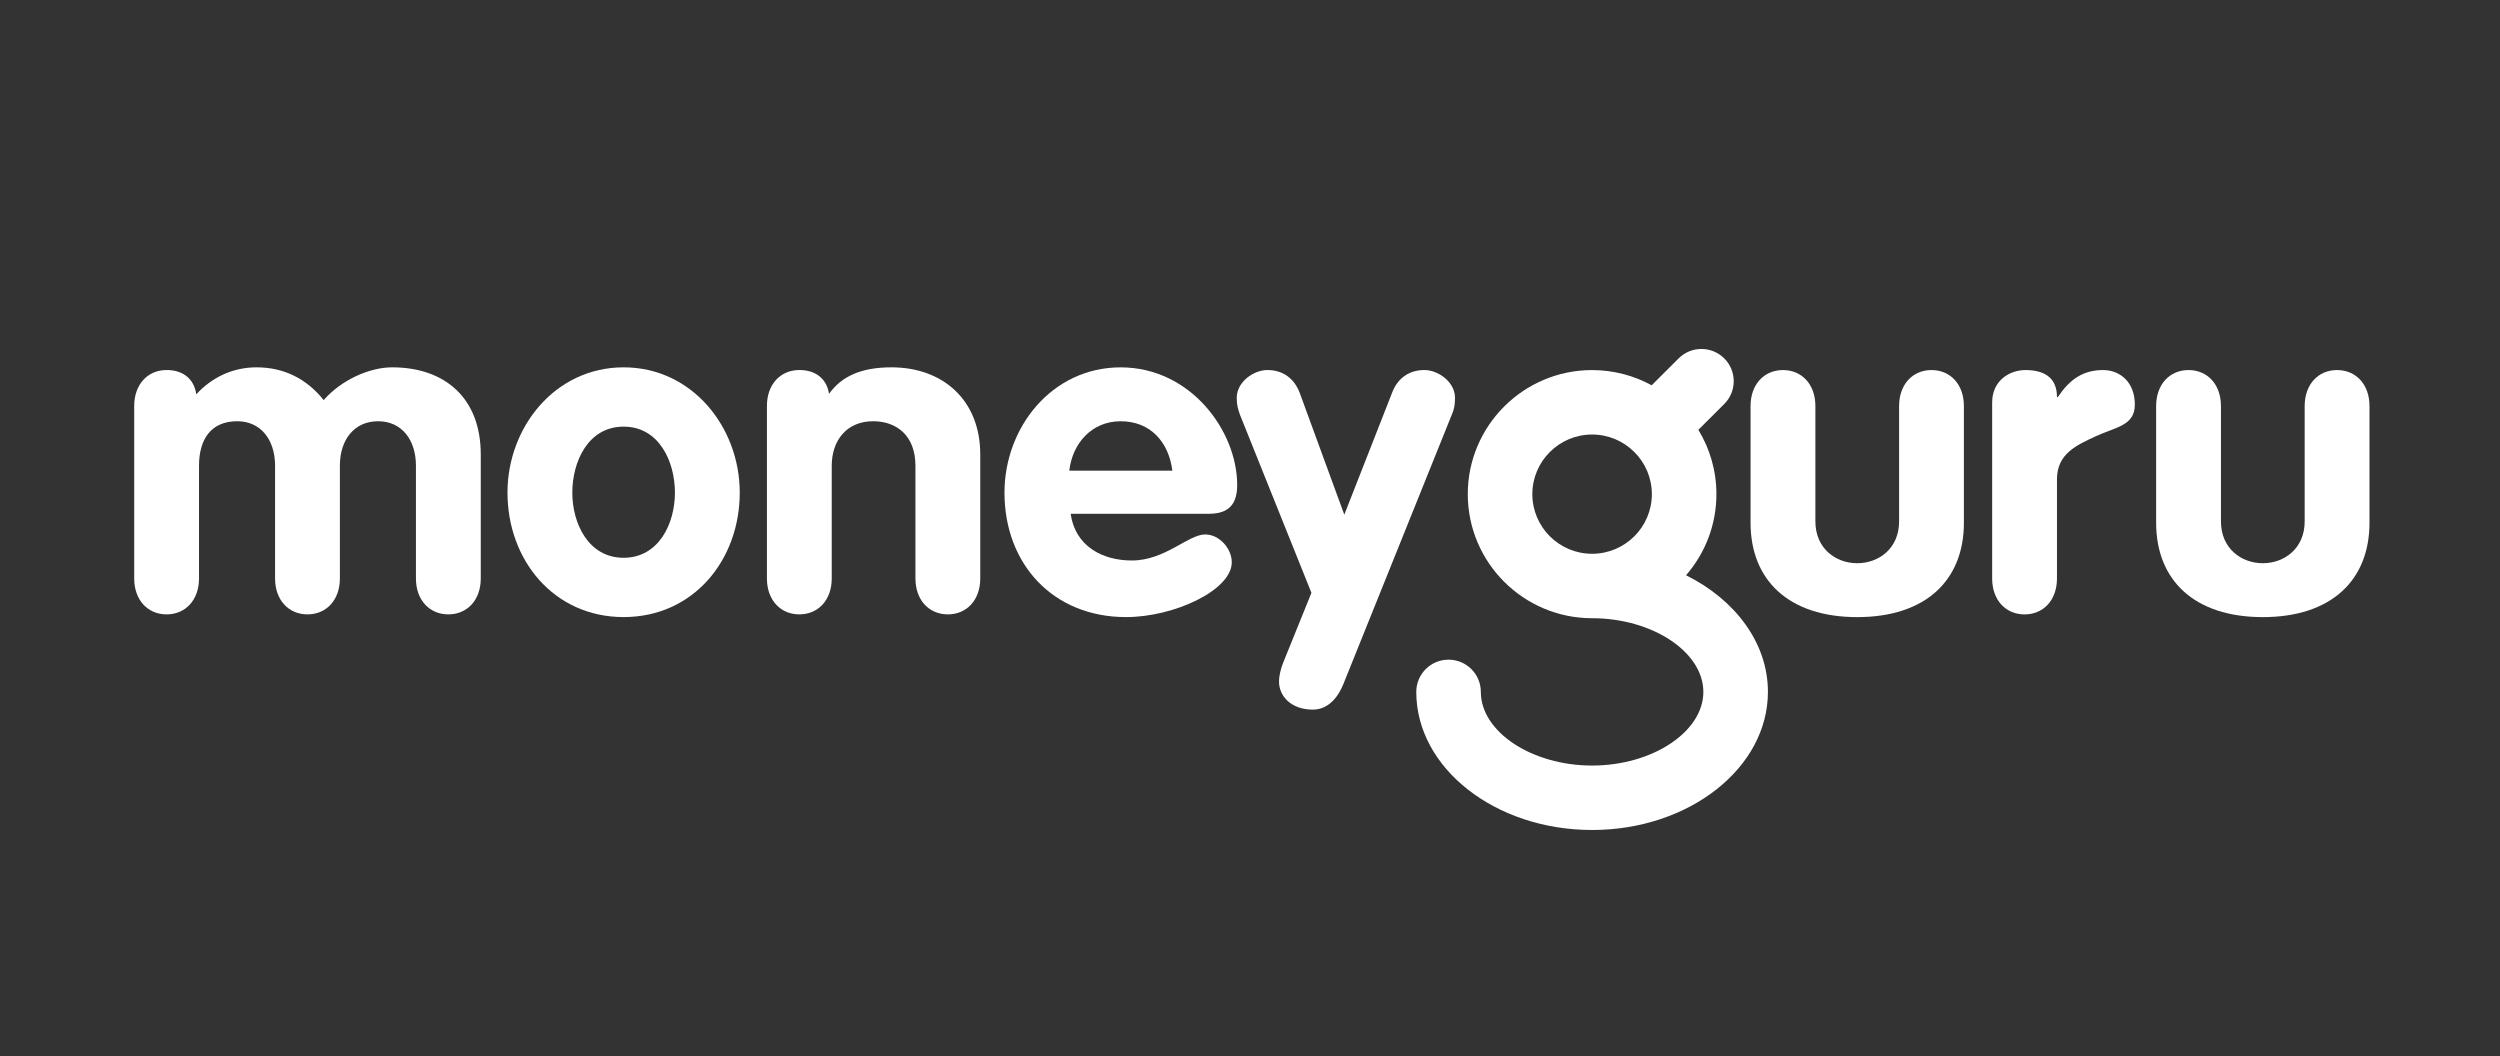
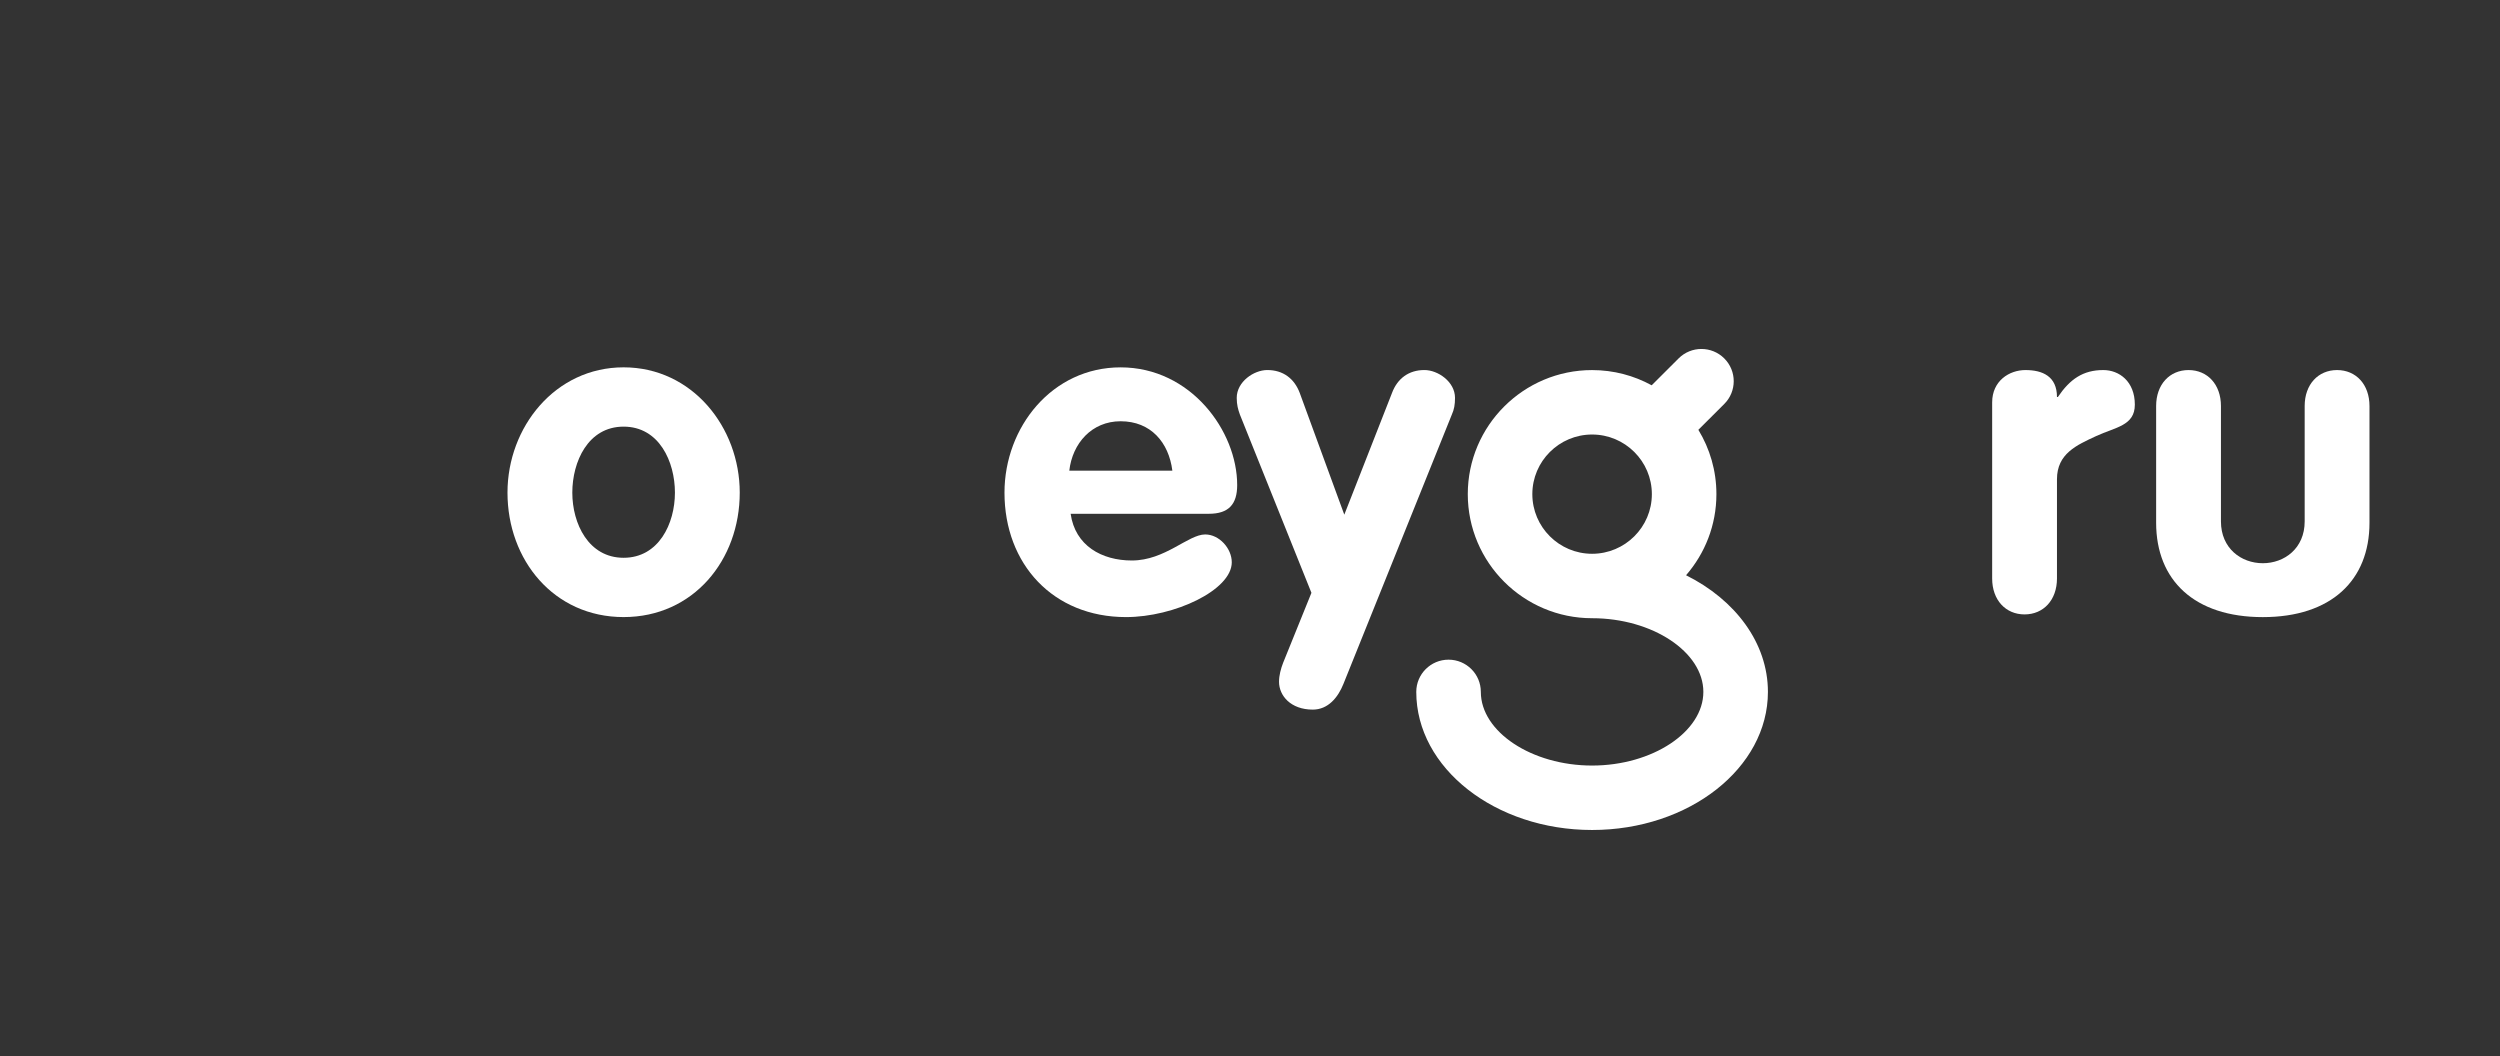
<svg xmlns="http://www.w3.org/2000/svg" width="213" height="90" viewBox="0 0 213 90" fill="none">
  <rect x="0" y="0" width="213" height="90" fill="#333333" stroke="none" />
-   <path fill-rule="evenodd" clip-rule="evenodd" d="M11.434 34.588C11.434 32.751 12.584 31.526 14.194 31.526C15.614 31.526 16.534 32.292 16.725 33.593C18.068 32.139 19.831 31.297 21.864 31.297C24.164 31.297 26.12 32.254 27.578 34.09C29.112 32.33 31.527 31.297 33.407 31.297C37.893 31.297 40.961 33.9 40.961 38.721V49.284C40.961 51.12 39.811 52.345 38.2 52.345C36.589 52.345 35.438 51.12 35.438 49.284V39.678C35.438 37.458 34.211 35.889 32.218 35.889C30.185 35.889 28.958 37.458 28.958 39.678V49.284C28.958 51.12 27.808 52.345 26.197 52.345C24.586 52.345 23.436 51.12 23.436 49.284V39.678C23.436 37.458 22.209 35.889 20.215 35.889C17.952 35.889 16.956 37.458 16.956 39.678V49.284C16.956 51.12 15.805 52.345 14.194 52.345C12.584 52.345 11.434 51.12 11.434 49.284V34.588Z" fill="white" />
  <path fill-rule="evenodd" clip-rule="evenodd" d="M48.761 41.975C48.761 44.614 50.141 47.523 53.132 47.523C56.123 47.523 57.504 44.614 57.504 41.975C57.504 39.334 56.162 36.349 53.132 36.349C50.102 36.349 48.761 39.334 48.761 41.975ZM63.026 41.975C63.026 47.715 59.076 52.575 53.132 52.575C47.188 52.575 43.238 47.715 43.238 41.975C43.238 36.387 47.303 31.297 53.132 31.297C58.961 31.297 63.026 36.387 63.026 41.975Z" fill="white" />
-   <path fill-rule="evenodd" clip-rule="evenodd" d="M65.342 34.588C65.342 32.751 66.492 31.526 68.103 31.526C69.522 31.526 70.442 32.292 70.633 33.555C71.708 32.063 73.356 31.297 75.964 31.297C80.297 31.297 83.518 34.053 83.518 38.721V49.284C83.518 51.12 82.368 52.345 80.757 52.345C79.147 52.345 77.996 51.12 77.996 49.284V39.678C77.996 37.114 76.385 35.889 74.392 35.889C72.129 35.889 70.864 37.535 70.864 39.678V49.284C70.864 51.12 69.713 52.345 68.103 52.345C66.492 52.345 65.342 51.12 65.342 49.284V34.588Z" fill="white" />
  <path fill-rule="evenodd" clip-rule="evenodd" d="M99.885 40.1C99.579 37.689 98.045 35.891 95.476 35.891C93.021 35.891 91.372 37.766 91.104 40.1H99.885ZM91.219 43.774C91.602 46.492 93.865 47.754 96.434 47.754C99.272 47.754 101.228 45.535 102.685 45.535C103.874 45.535 104.947 46.721 104.947 47.907C104.947 50.28 100.039 52.576 95.936 52.576C89.723 52.576 85.582 48.06 85.582 41.976C85.582 36.388 89.646 31.299 95.476 31.299C101.457 31.299 105.408 36.733 105.408 41.325C105.408 42.971 104.679 43.774 102.992 43.774H91.219Z" fill="white" />
  <path fill-rule="evenodd" clip-rule="evenodd" d="M105.637 35.316C105.484 34.895 105.369 34.474 105.369 33.9C105.369 32.523 106.826 31.527 107.976 31.527C109.319 31.527 110.278 32.255 110.738 33.479L114.534 43.85L118.599 33.479C119.058 32.255 120.018 31.527 121.36 31.527C122.51 31.527 123.967 32.523 123.967 33.9C123.967 34.474 123.891 34.895 123.699 35.316L114.457 58.278C113.997 59.426 113.153 60.459 111.85 60.459C109.971 60.459 108.973 59.273 108.973 58.086C108.973 57.551 109.127 56.977 109.319 56.479L111.734 50.509L105.637 35.316Z" fill="white" />
  <path fill-rule="evenodd" clip-rule="evenodd" d="M130.555 42.101C130.555 39.3 132.839 37.021 135.646 37.021C138.454 37.021 140.738 39.3 140.738 42.101C140.738 44.904 138.454 47.182 135.646 47.182C132.839 47.182 130.555 44.904 130.555 42.101ZM143.652 49.011C145.261 47.157 146.238 44.742 146.238 42.101C146.238 40.096 145.676 38.22 144.7 36.621L146.908 34.417C147.982 33.346 147.982 31.608 146.907 30.536C145.833 29.465 144.093 29.464 143.018 30.536L140.723 32.827C139.214 32.002 137.485 31.531 135.646 31.531C129.806 31.531 125.055 36.273 125.055 42.101C125.055 47.93 129.806 52.672 135.646 52.672C140.784 52.672 145.126 55.546 145.126 58.949C145.126 62.351 140.784 65.225 135.646 65.225C130.508 65.225 126.167 62.351 126.167 58.949C126.167 57.433 124.936 56.204 123.416 56.204C121.898 56.204 120.666 57.433 120.666 58.949C120.666 65.437 127.386 70.715 135.646 70.715C143.907 70.715 150.627 65.437 150.627 58.949C150.627 54.772 147.84 51.099 143.652 49.011Z" fill="white" />
-   <path fill-rule="evenodd" clip-rule="evenodd" d="M149.148 34.591C149.148 32.754 150.299 31.529 151.909 31.529C153.52 31.529 154.671 32.754 154.671 34.591V44.426C154.671 46.723 156.396 47.986 158.237 47.986C160.077 47.986 161.803 46.723 161.803 44.426V34.591C161.803 32.754 162.954 31.529 164.564 31.529C166.175 31.529 167.324 32.754 167.324 34.591V44.541C167.324 49.44 164.065 52.578 158.237 52.578C152.408 52.578 149.148 49.44 149.148 44.541V34.591Z" fill="white" />
  <path fill-rule="evenodd" clip-rule="evenodd" d="M169.732 34.285C169.732 32.448 171.189 31.529 172.57 31.529C174.027 31.529 175.254 32.065 175.254 33.826H175.33C176.366 32.295 177.479 31.529 179.204 31.529C180.546 31.529 181.888 32.486 181.888 34.477C181.888 36.275 180.24 36.39 178.59 37.155C176.941 37.92 175.254 38.648 175.254 40.829V49.286C175.254 51.123 174.103 52.348 172.493 52.348C170.882 52.348 169.732 51.123 169.732 49.286V34.285Z" fill="white" />
  <path fill-rule="evenodd" clip-rule="evenodd" d="M183.703 34.591C183.703 32.754 184.853 31.529 186.464 31.529C188.074 31.529 189.225 32.754 189.225 34.591V44.426C189.225 46.723 190.951 47.986 192.792 47.986C194.632 47.986 196.358 46.723 196.358 44.426V34.591C196.358 32.754 197.508 31.529 199.119 31.529C200.729 31.529 201.88 32.754 201.88 34.591V44.541C201.88 49.44 198.62 52.578 192.792 52.578C186.963 52.578 183.703 49.44 183.703 44.541V34.591Z" fill="white" />
</svg>